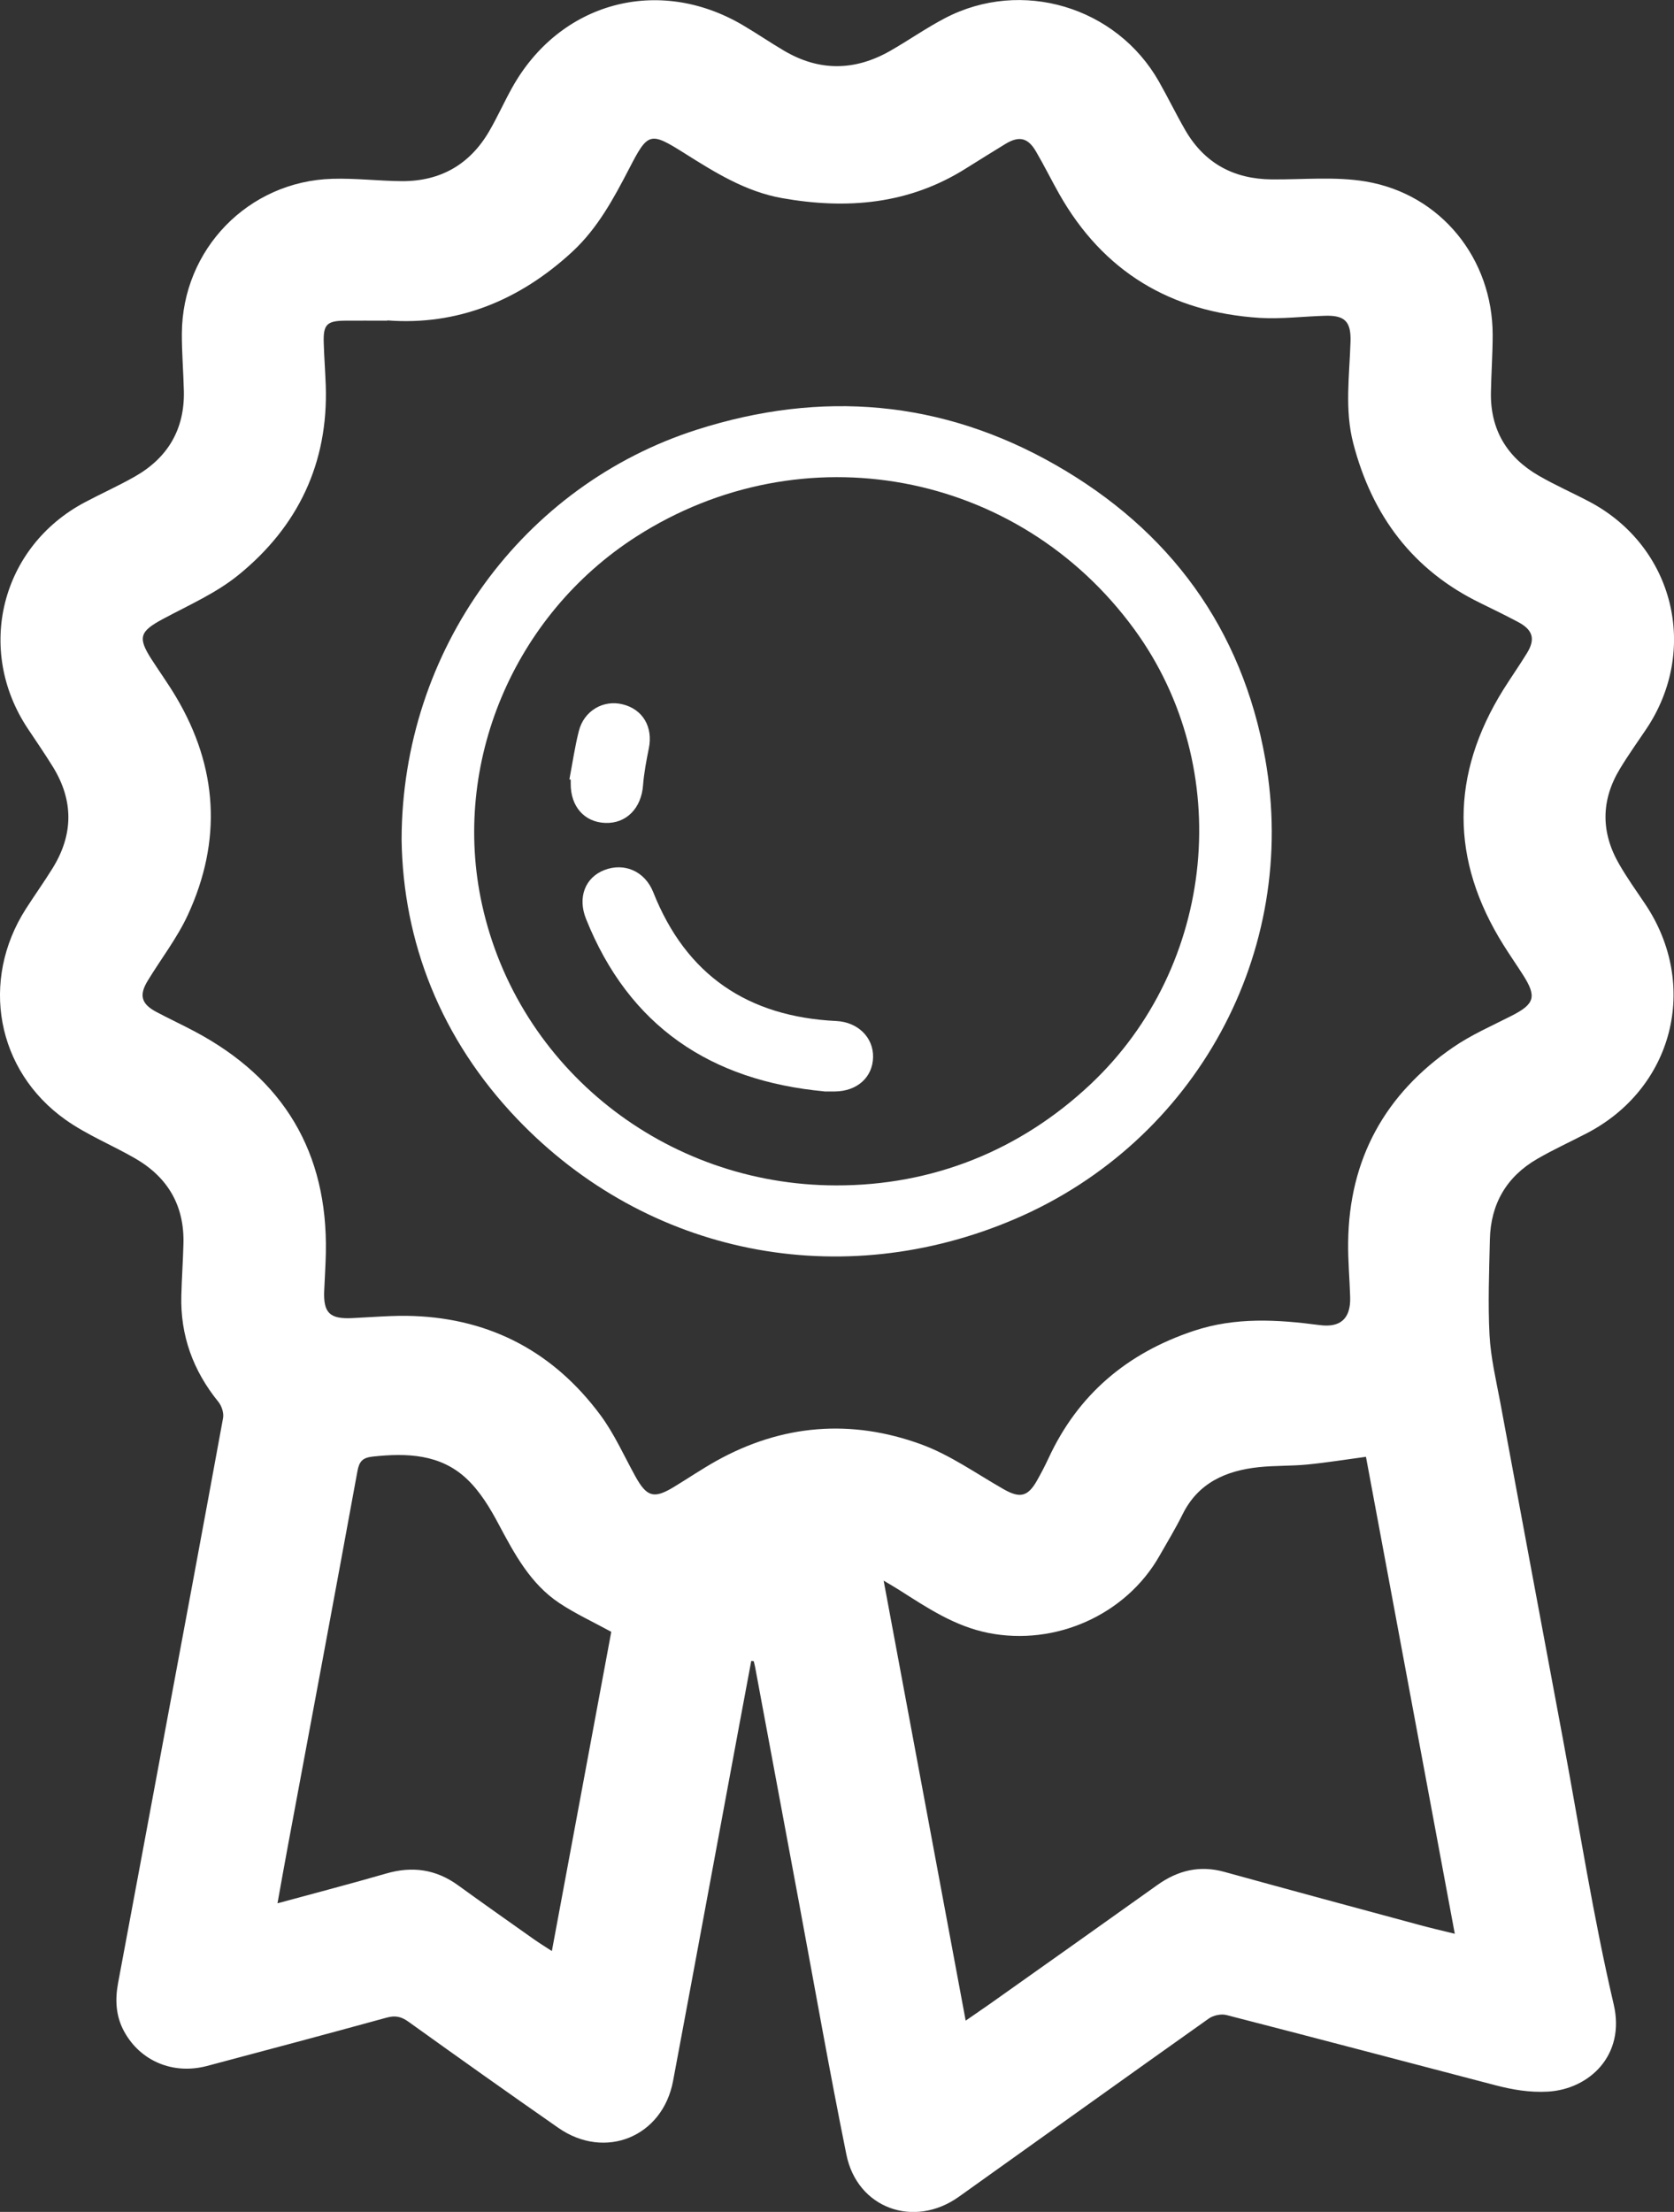
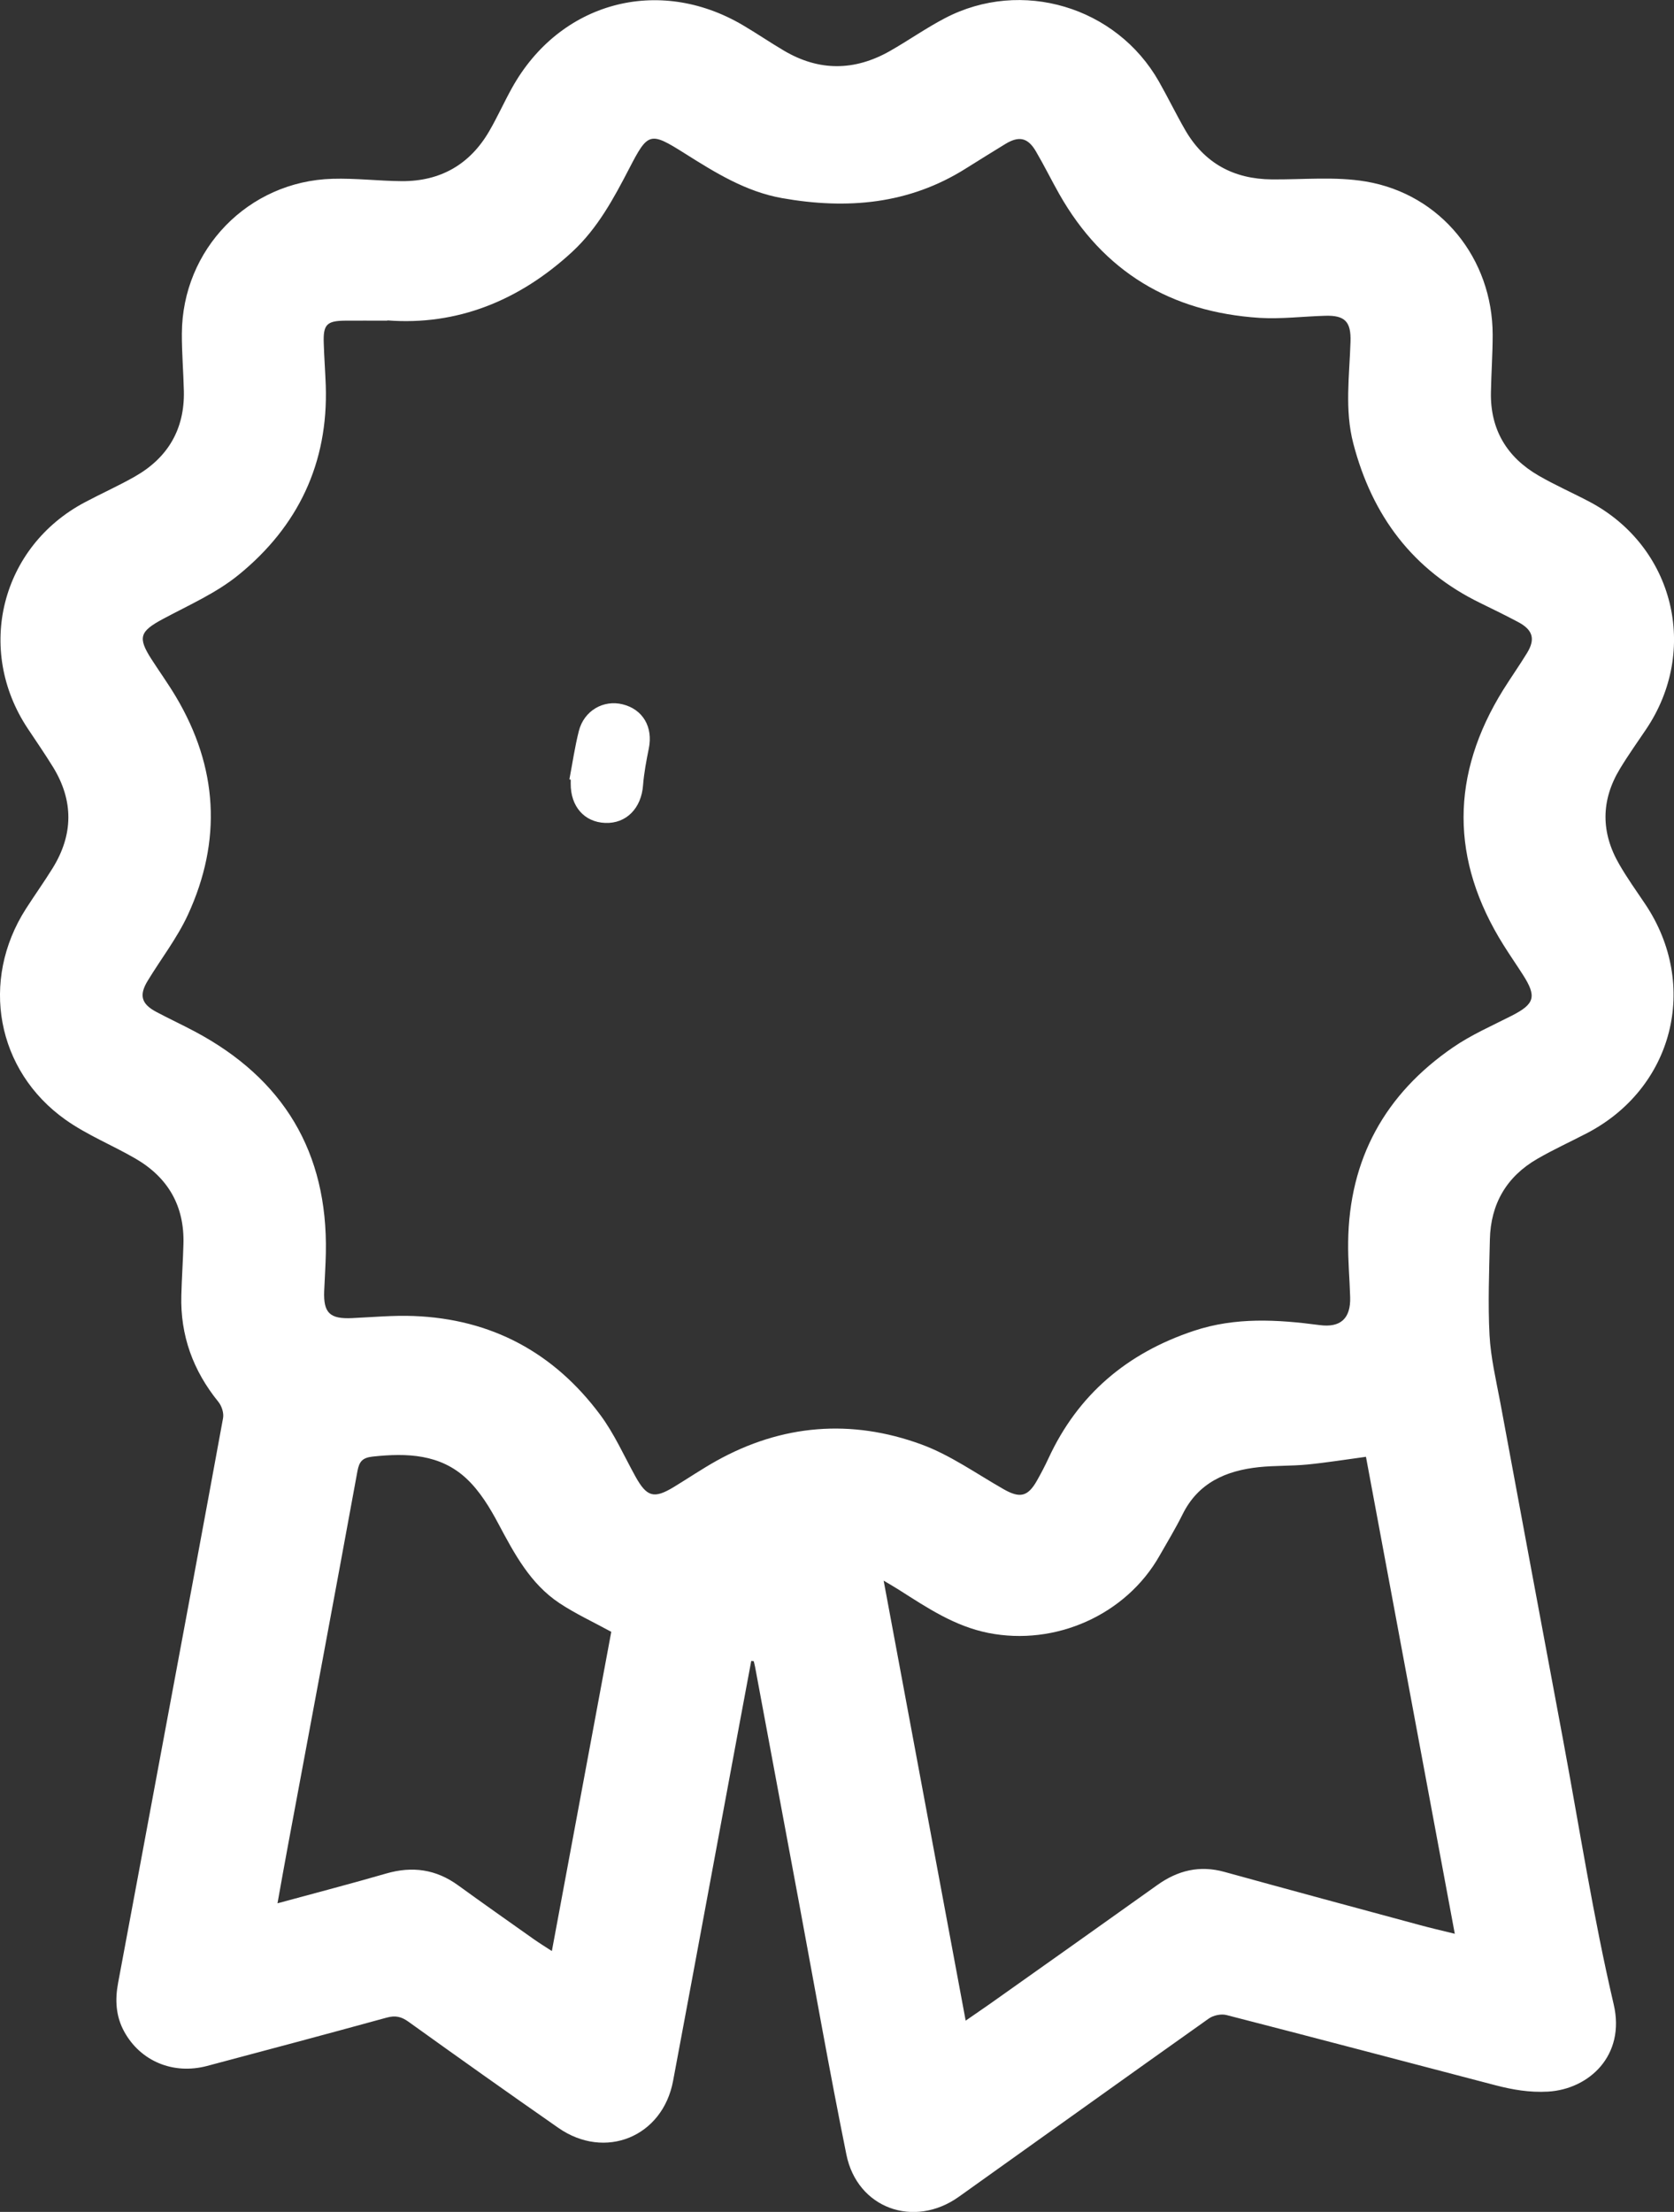
<svg xmlns="http://www.w3.org/2000/svg" viewBox="0 0 191.83 253.36">
  <rect x="0" y="0" width="191.83" height="253.36" fill="#333333" stroke="none" />
  <defs>
    <style>.d{fill:#fff;}</style>
  </defs>
  <g id="a" />
  <g id="b">
    <g id="c">
      <g>
        <path class="d" d="M86.09,190.24c-.47,2.5-.94,4.99-1.4,7.49-2.52,13.54-5.02,27.09-7.56,40.63-1.2,6.41-7.8,9.1-13.15,5.37-5.76-4.01-11.48-8.07-17.18-12.16-.82-.59-1.5-.73-2.47-.47-6.86,1.88-13.73,3.72-20.6,5.54-3.89,1.03-7.64-.55-9.5-3.94-.96-1.75-1.06-3.62-.7-5.55,1.69-9.01,3.36-18.02,5.04-27.03,2.34-12.56,4.69-25.11,6.99-37.68,.11-.58-.15-1.39-.53-1.86-2.9-3.57-4.38-7.61-4.25-12.22,.05-1.95,.19-3.91,.24-5.86,.13-4.36-1.76-7.63-5.51-9.8-2.64-1.53-5.53-2.69-8-4.44-7.94-5.63-9.8-15.94-4.55-24.15,1-1.56,2.08-3.07,3.06-4.65,2.39-3.85,2.43-7.74,.05-11.61-.92-1.49-1.92-2.94-2.89-4.4C-2.85,74.38,.12,62.61,9.73,57.53c1.9-1.01,3.88-1.89,5.75-2.96,3.75-2.14,5.68-5.4,5.59-9.76-.05-2.2-.24-4.41-.23-6.61,.05-9.64,7.61-17.44,17.25-17.72,2.65-.08,5.31,.25,7.96,.27,4.42,.02,7.8-1.91,10.02-5.74,.93-1.6,1.69-3.3,2.59-4.92C64.12,.25,75.42-2.83,85.12,2.88c1.6,.94,3.13,1.99,4.73,2.93,4.02,2.37,8.08,2.33,12.12,.04,2.13-1.21,4.15-2.64,6.32-3.77,8.76-4.58,19.65-1.32,24.52,7.27,1.04,1.83,1.96,3.73,3.01,5.55,2.2,3.8,5.55,5.61,9.92,5.65,3.6,.03,7.27-.35,10.77,.24,8.61,1.45,14.53,8.84,14.54,17.55,0,2.2-.16,4.41-.2,6.61-.08,4.25,1.83,7.42,5.45,9.52,1.9,1.1,3.93,1.99,5.88,3.02,9.65,5.13,12.57,16.97,6.45,26.05-1.01,1.5-2.06,2.97-2.99,4.51-2.2,3.62-2.2,7.31-.08,10.96,.9,1.56,1.95,3.03,2.96,4.53,6.26,9.32,3.23,21.15-6.73,26.29-1.87,.97-3.79,1.85-5.61,2.9-3.54,2.04-5.36,5.17-5.45,9.25-.08,3.65-.23,7.31-.04,10.95,.14,2.58,.75,5.15,1.23,7.7,2.38,12.86,4.78,25.71,7.18,38.56,1.89,10.14,3.47,20.36,5.82,30.4,1.37,5.86-2.84,9.72-7.53,9.99-2.13,.12-4.06-.22-6.03-.73-10.27-2.68-20.53-5.4-30.81-8.04-.61-.16-1.51,.03-2.03,.4-9.57,6.78-19.1,13.62-28.65,20.42-5.15,3.66-11.64,1.31-12.88-4.84-1.94-9.57-3.63-19.19-5.42-28.8-1.68-9.01-3.36-18.02-5.04-27.04-.04-.23-.11-.46-.16-.68l-.25-.02ZM44.38,36.73c-1.92,0-3.37-.01-4.83,0-2.12,.02-2.53,.45-2.45,2.61,.05,1.6,.17,3.2,.23,4.81,.3,8.9-3.18,16.16-9.98,21.69-2.56,2.09-5.71,3.47-8.66,5.05-2.67,1.43-2.94,2.12-1.33,4.62,.92,1.43,1.92,2.82,2.79,4.28,4.82,8.09,5.31,16.48,1.38,25-1.23,2.66-3.08,5.04-4.61,7.56-1,1.64-.73,2.64,.98,3.55,1.46,.78,2.96,1.47,4.42,2.25,10.16,5.4,15.25,13.82,15.02,25.37-.03,1.45-.13,2.91-.19,4.36-.1,2.51,.65,3.22,3.2,3.1,2.35-.11,4.71-.33,7.06-.24,8.92,.34,16.08,4.2,21.38,11.33,1.6,2.15,2.71,4.67,4.02,7.04,1.31,2.36,2.12,2.6,4.4,1.22,1.63-.99,3.21-2.06,4.87-2.99,7.53-4.2,15.46-4.83,23.48-1.9,3.34,1.22,6.34,3.37,9.47,5.15,1.84,1.04,2.75,.86,3.8-1,.47-.83,.91-1.67,1.31-2.53,3.39-7.34,9.03-12.08,16.66-14.62,4.77-1.59,9.57-1.3,14.42-.66,2.39,.32,3.57-.75,3.5-3.19-.06-2.1-.26-4.21-.23-6.31,.11-9.53,4.23-16.97,12.03-22.32,2.09-1.44,4.47-2.47,6.74-3.63,2.6-1.33,2.86-2.17,1.26-4.67-.73-1.14-1.5-2.25-2.22-3.4-6.12-9.75-6.1-19.52-.02-29.28,.88-1.4,1.83-2.75,2.7-4.17,.99-1.61,.68-2.66-1.01-3.56-1.42-.75-2.86-1.46-4.3-2.16-7.78-3.77-12.44-10.04-14.59-18.29-1.01-3.86-.44-7.78-.32-11.68,.07-2.28-.65-3.02-2.91-2.95-2.5,.07-5.02,.39-7.51,.24-10.14-.65-17.9-5.26-22.96-14.19-.91-1.61-1.73-3.28-2.67-4.88-.92-1.58-1.94-1.8-3.5-.85-1.5,.92-2.99,1.84-4.47,2.77-6.56,4.16-13.7,4.75-21.14,3.43-4.14-.74-7.63-2.91-11.12-5.11-4.01-2.53-4.22-2.44-6.38,1.73-1.78,3.43-3.61,6.83-6.5,9.51-6.12,5.66-13.27,8.49-21.2,7.88Zm112.13,130.14c-2.37,.32-4.52,.67-6.69,.88-1.84,.18-3.71,.11-5.55,.3-3.76,.4-6.96,1.77-8.76,5.42-.8,1.61-1.74,3.16-2.63,4.72-3.85,6.8-11.96,10.38-19.63,8.85-3.86-.77-7-2.88-10.21-4.92-.47-.3-.96-.58-1.78-1.07,3.18,17.02,6.27,33.61,9.4,50.4,1.12-.78,1.99-1.36,2.85-1.97,6.38-4.52,12.76-9.03,19.12-13.57,2.34-1.67,4.84-2.28,7.67-1.5,7.43,2.05,14.87,4.06,22.32,6.07,1.28,.35,2.58,.65,4.09,1.02-3.43-18.39-6.81-36.53-10.18-54.64Zm-86.47,20.04c-2.11-1.15-4.12-2.08-5.93-3.28-3.33-2.21-5.15-5.63-6.98-9.06-.99-1.87-2.15-3.78-3.67-5.2-3.01-2.82-6.83-2.95-10.74-2.53-1.17,.13-1.55,.54-1.76,1.67-2.62,14.33-5.31,28.66-7.98,42.98-.39,2.09-.76,4.18-1.18,6.52,4.36-1.19,8.42-2.24,12.45-3.41,3-.87,5.72-.49,8.26,1.36,2.88,2.09,5.79,4.13,8.7,6.19,.6,.42,1.23,.81,2.03,1.33,2.31-12.42,4.58-24.6,6.81-36.58Z" />
-         <path class="d" d="M46.02,96.18c.04-21.77,13.92-40.61,33.86-46.97,14.26-4.55,28.05-3.39,41.04,4.02,13.12,7.48,21.41,18.74,24.07,33.7,3.93,22.12-7.98,43.8-28.62,52.67-19.94,8.57-42.15,4.21-57.11-11.44-8.76-9.17-13.07-20.27-13.24-31.98Zm49.8,39.6c11,.02,21.02-3.96,29.11-11.55,14.46-13.56,16.66-36.25,5.06-52.14-13.3-18.23-38.03-22.83-57.07-10.63-14.09,9.03-21.23,26.04-17.68,42.16,4.13,18.76,20.99,32.14,40.57,32.16Z" />
-         <path class="d" d="M94.45,125.01c-13-1.22-22.37-7.44-27.3-19.77-.98-2.46-.09-4.73,2.1-5.58,2.29-.89,4.65,.13,5.61,2.54,3.77,9.51,10.86,14.26,20.97,14.75,2.48,.12,4.26,1.88,4.22,4.13-.04,2.31-1.82,3.91-4.36,3.94-.41,0-.81,0-1.22,0Z" />
        <path class="d" d="M65.25,89.27c.35-1.84,.62-3.71,1.08-5.53,.59-2.34,2.82-3.62,5.04-3.06,2.31,.58,3.48,2.61,2.98,5.05-.28,1.39-.55,2.8-.66,4.21-.19,2.63-1.92,4.42-4.34,4.32-2.39-.09-3.97-1.89-3.95-4.5,0-.15,0-.31,0-.46l-.17-.03Z" />
      </g>
    </g>
  </g>
</svg>